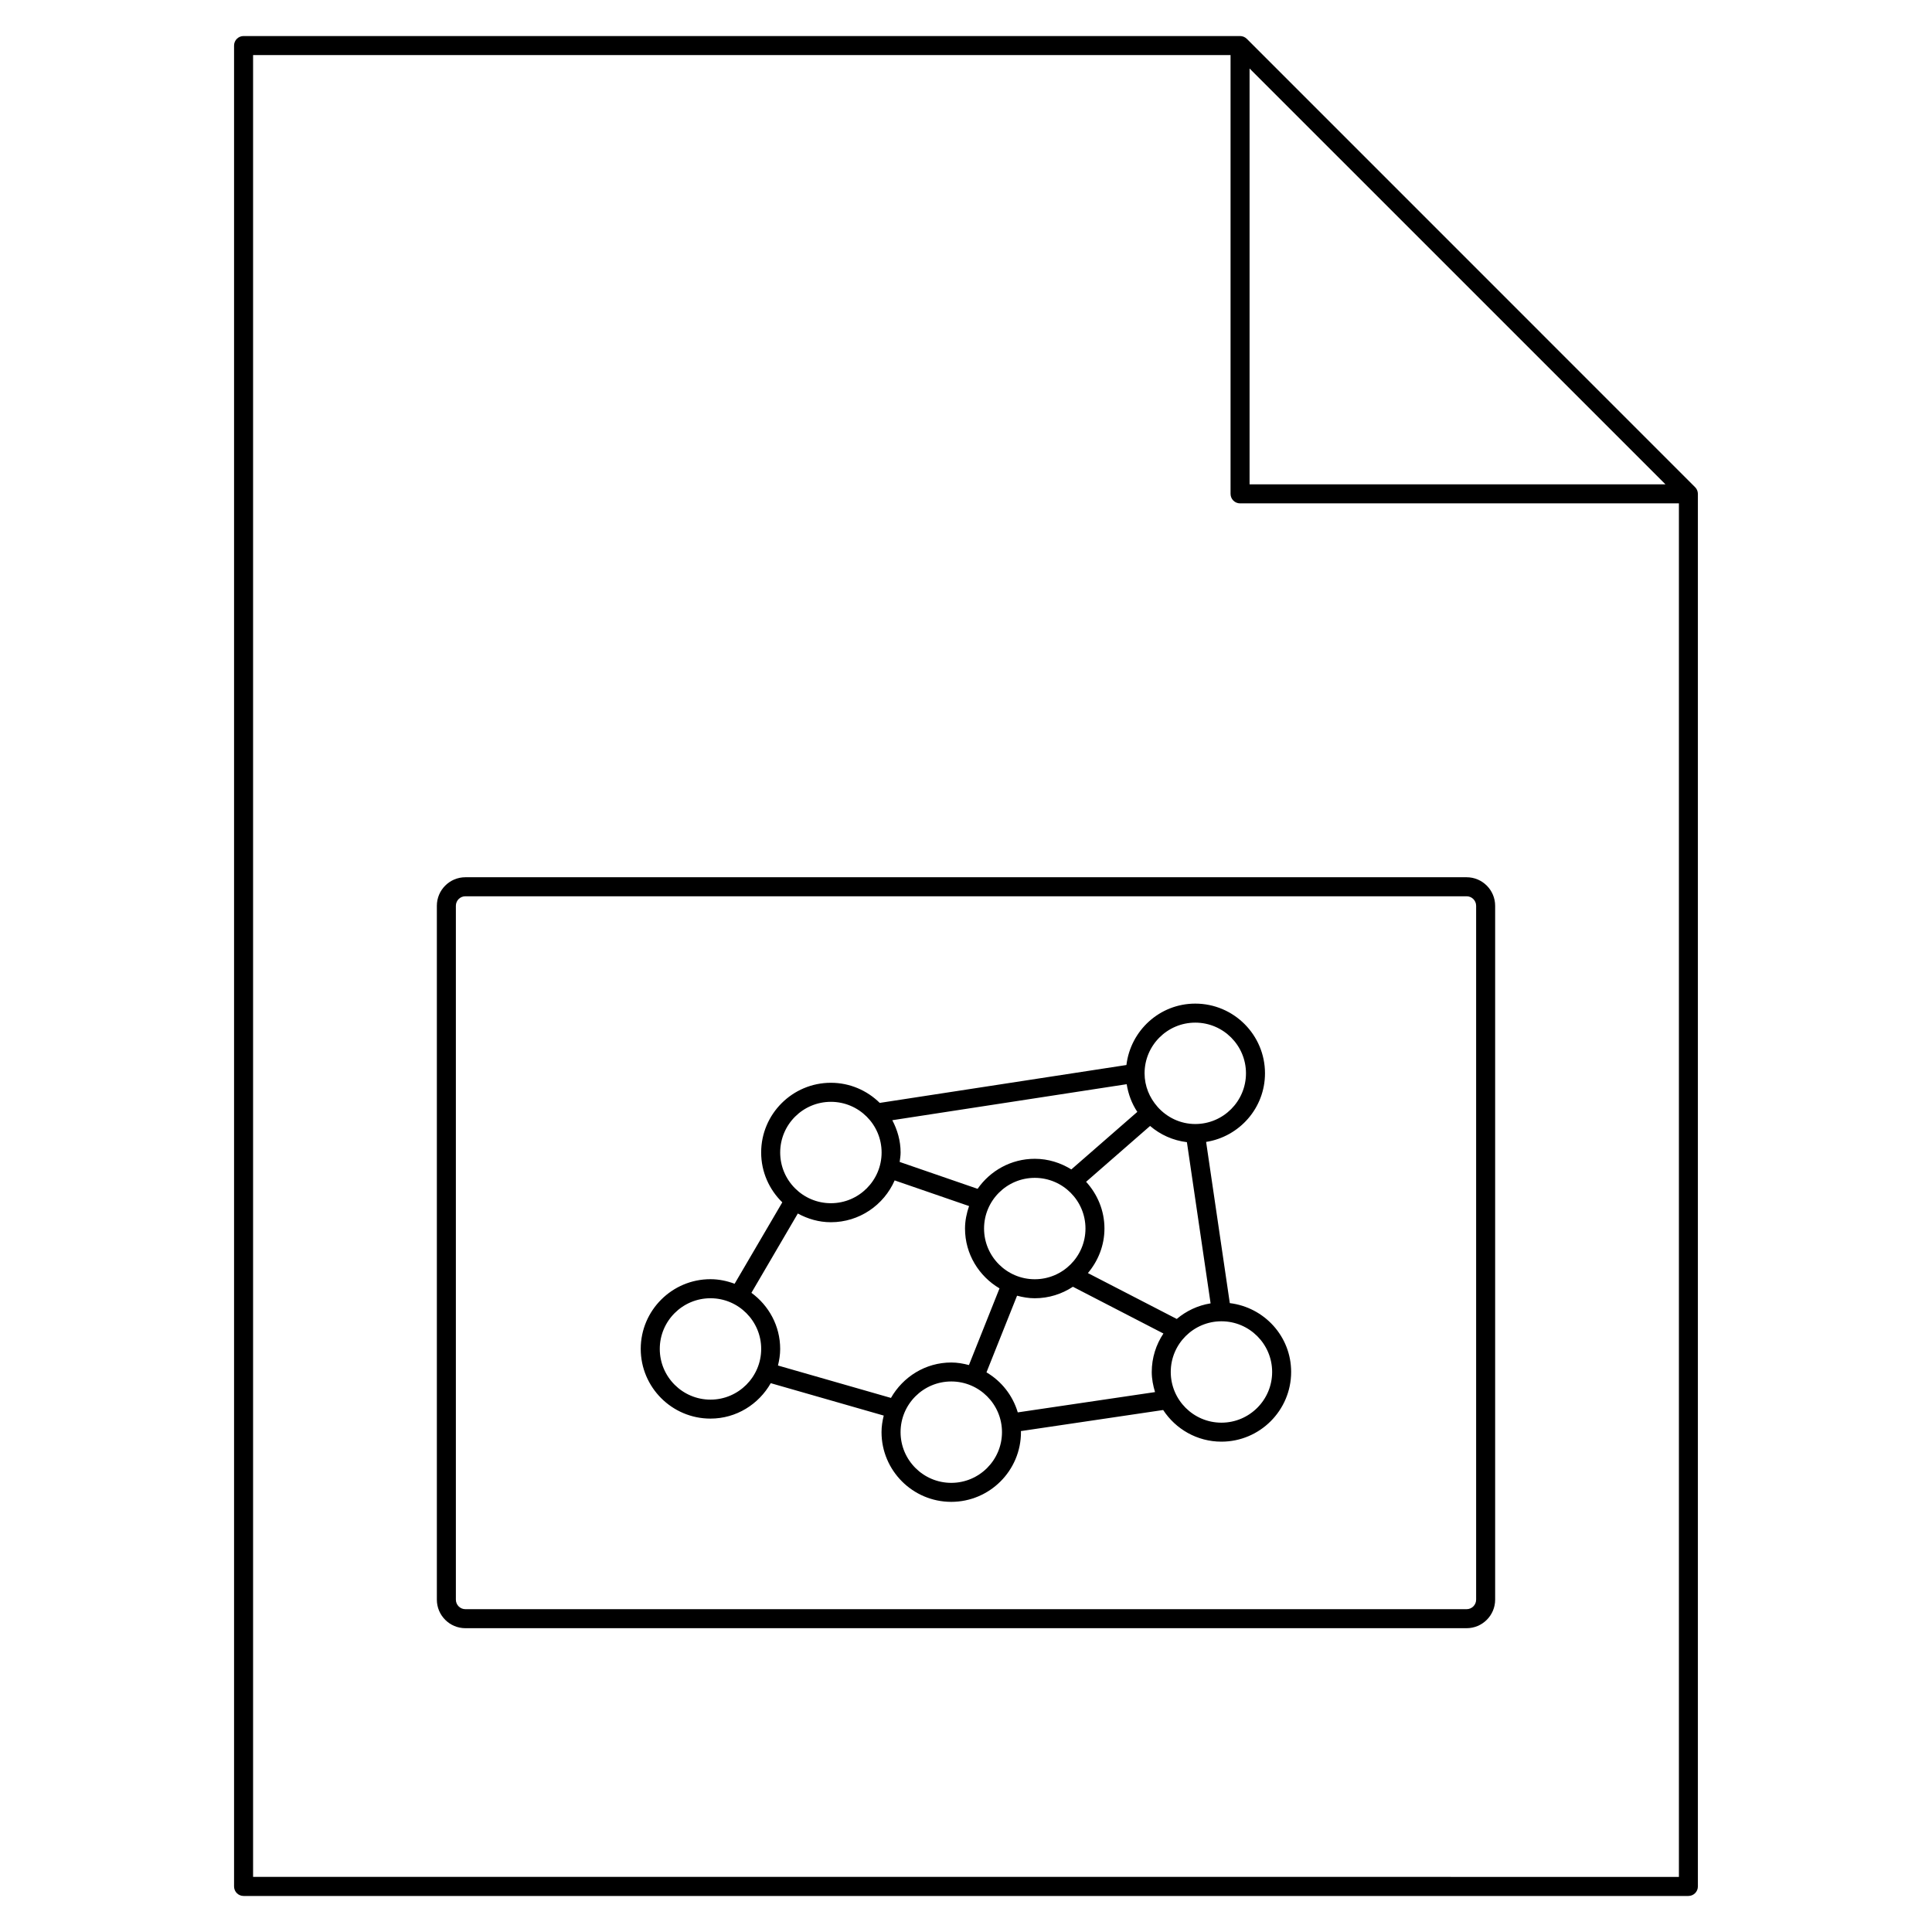
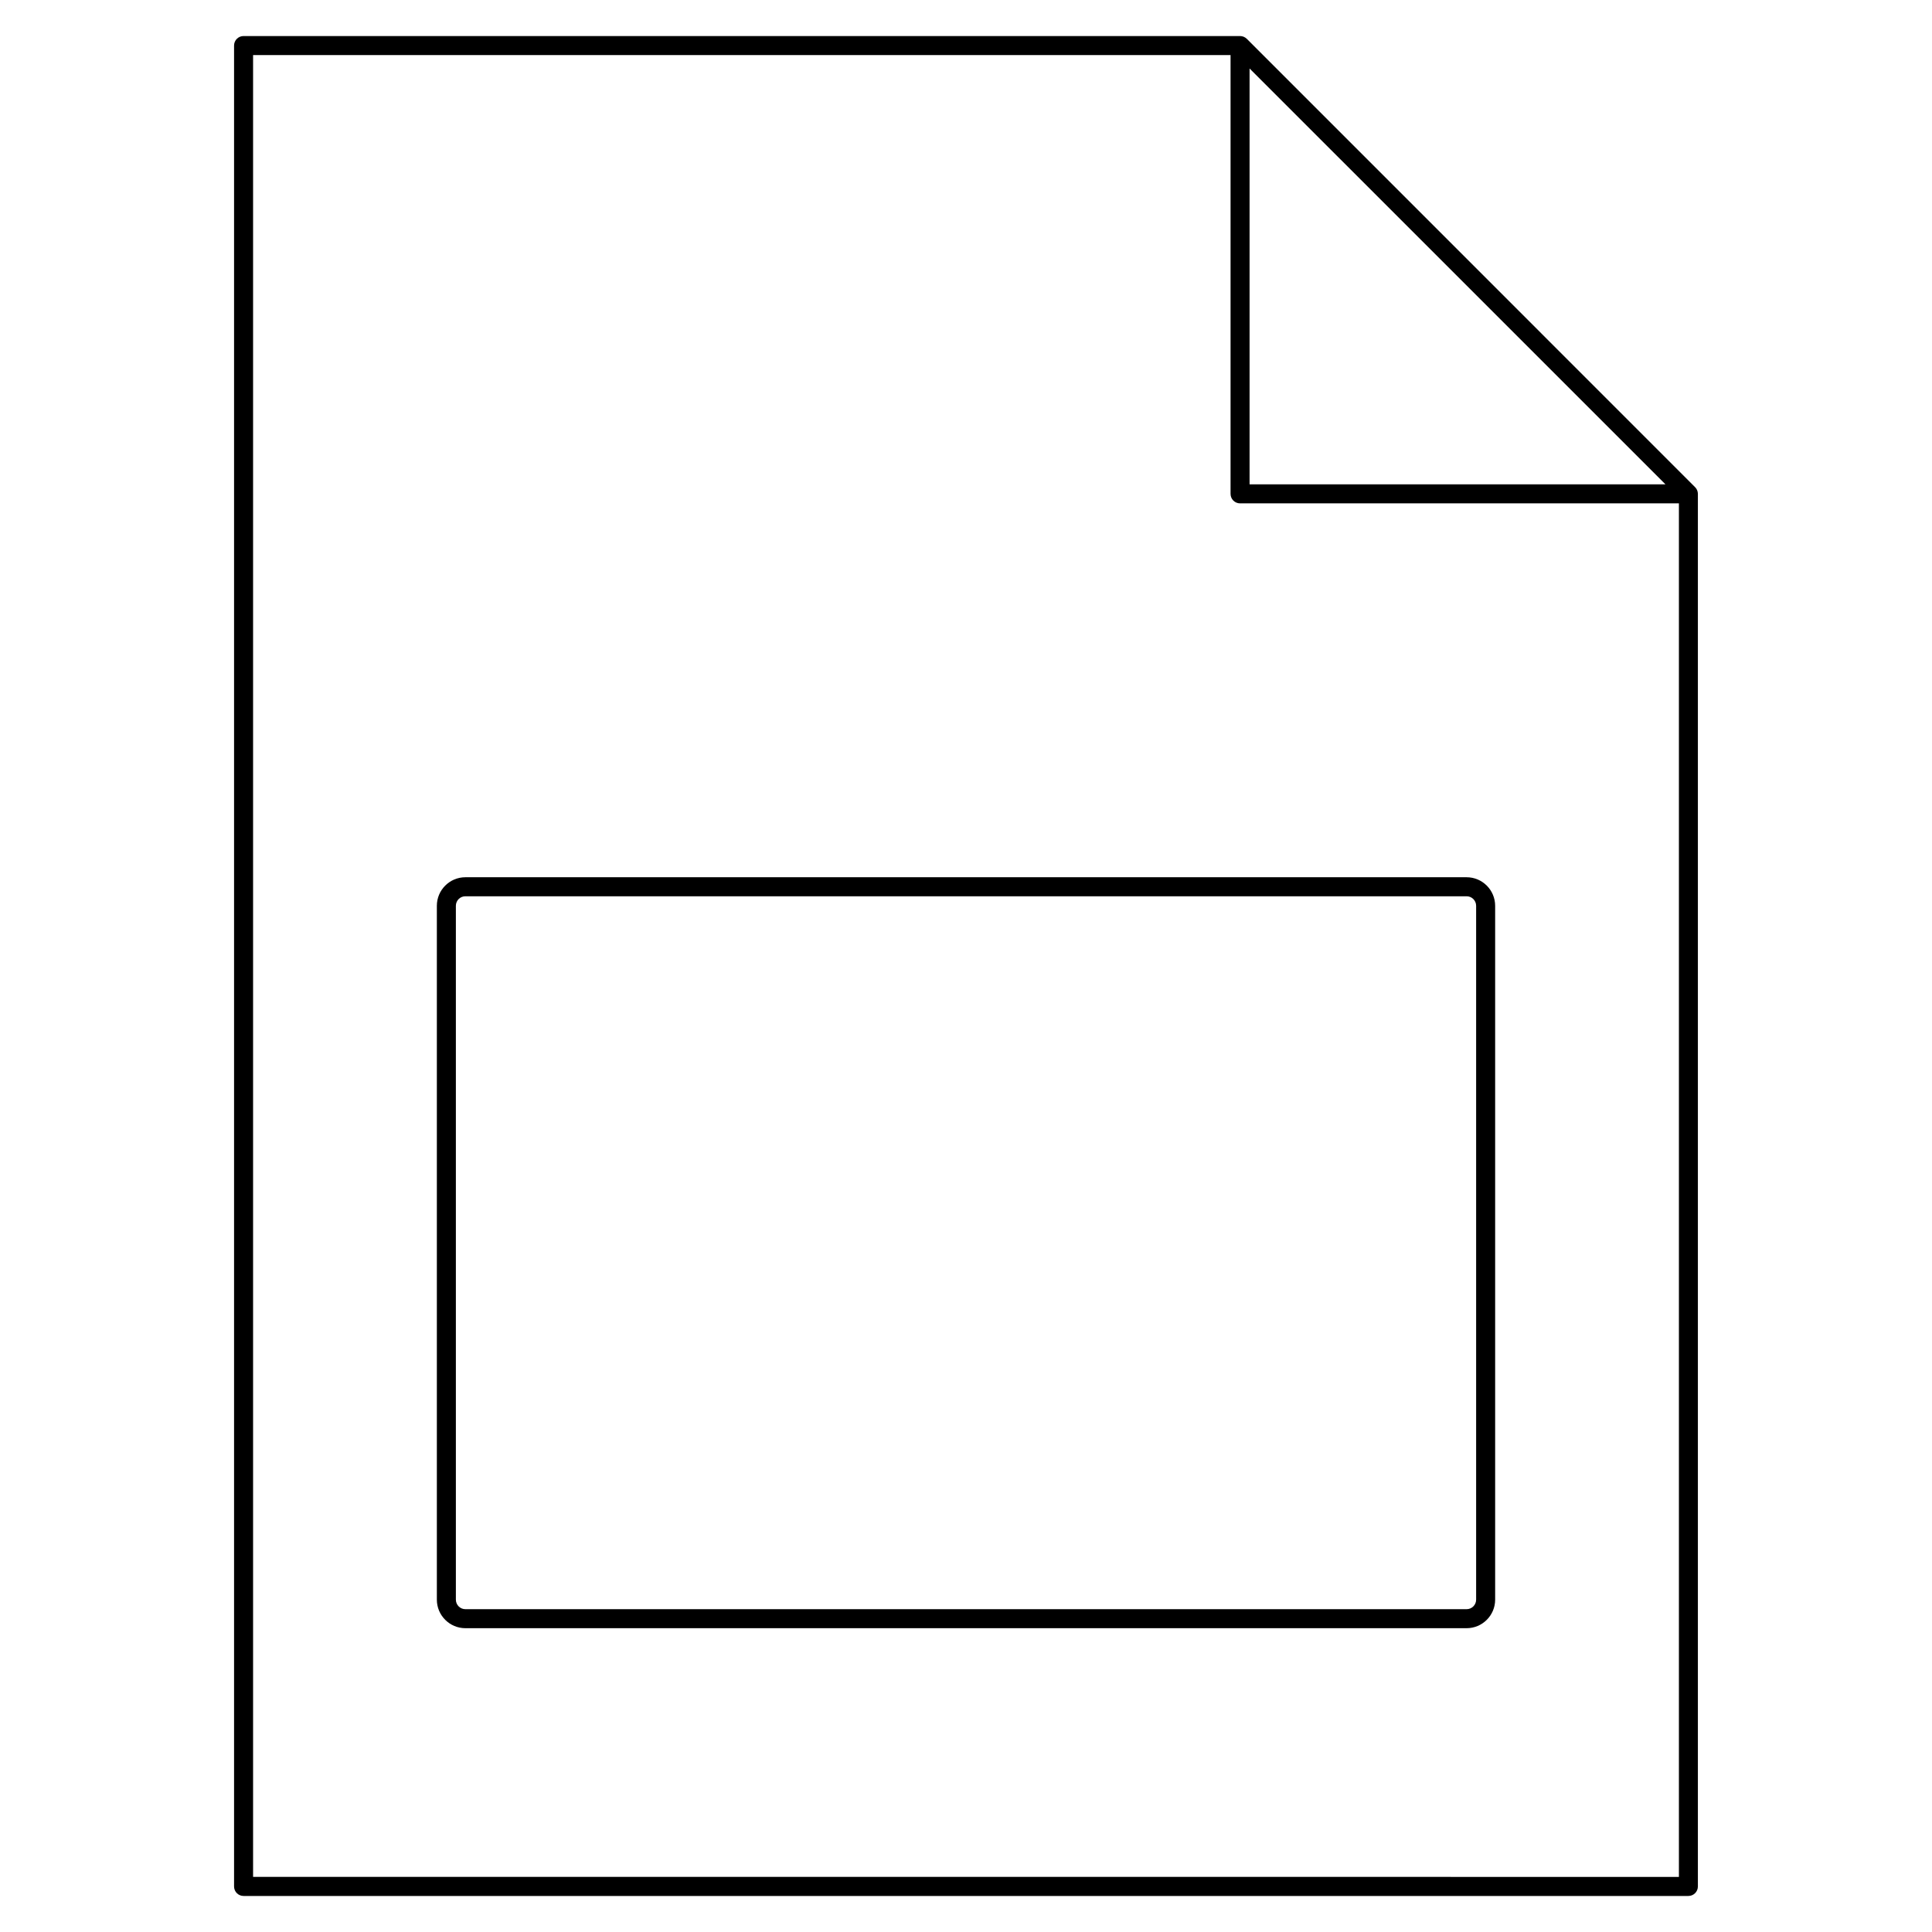
<svg xmlns="http://www.w3.org/2000/svg" fill="#000000" width="800px" height="800px" version="1.1" viewBox="144 144 512 512">
  <g>
    <path d="m593.77 273.93c-0.125-0.312-0.316-0.59-0.551-0.82l-118.8-118.82c-0.238-0.23-0.52-0.418-0.82-0.543-0.312-0.125-0.637-0.195-0.961-0.195h-264.09c-1.391 0-2.519 1.129-2.519 2.519v487.86c0 1.391 1.129 2.519 2.519 2.519h382.89c1.391 0 2.519-1.129 2.519-2.519v-369.04c0-0.332-0.07-0.656-0.191-0.965zm-118.62-111.78 110.22 110.21h-110.22zm-264.08 479.26v-482.82h259.04v116.29c0 1.391 1.129 2.519 2.519 2.519h116.3v364l-377.86-0.004z" />
    <path d="m532.67 376.48h-265.34c-4.168 0-7.559 3.391-7.559 7.559v183.89c0 4.168 3.391 7.559 7.559 7.559h265.34c4.168 0 7.559-3.391 7.559-7.559v-183.89c-0.004-4.168-3.394-7.559-7.559-7.559zm2.519 191.45c0 1.387-1.133 2.519-2.519 2.519h-265.34c-1.391 0-2.519-1.133-2.519-2.519v-183.89c0-1.391 1.129-2.519 2.519-2.519h265.34c1.387 0 2.519 1.129 2.519 2.519z" />
-     <path d="m469.91 489.34-6.277-42.719c8.82-1.391 15.602-8.977 15.602-18.184 0-10.184-8.289-18.469-18.477-18.469-9.43 0-17.145 7.133-18.246 16.273l-65.371 10.039c-3.336-3.285-7.906-5.332-12.949-5.332-10.184 0-18.477 8.289-18.477 18.469 0 5.18 2.156 9.855 5.602 13.215l-12.637 21.578c-2-0.742-4.141-1.211-6.402-1.211-10.184 0-18.477 8.289-18.477 18.469 0 10.188 8.289 18.477 18.477 18.477 6.867 0 12.801-3.809 15.98-9.387l29.941 8.586c-0.348 1.41-0.586 2.867-0.586 4.387 0 10.188 8.289 18.477 18.477 18.477s18.477-8.289 18.477-18.477c0-0.098-0.023-0.18-0.031-0.277l37.715-5.586c3.301 5.039 8.977 8.387 15.438 8.387 10.188 0 18.477-8.289 18.477-18.477 0.008-9.418-7.117-17.129-16.254-18.238zm-14.059 4.195-23.543-12.156c2.695-3.215 4.383-7.297 4.383-11.809 0-4.777-1.875-9.105-4.863-12.383l16.957-14.797c2.699 2.316 6.047 3.844 9.758 4.297l6.277 42.719c-3.394 0.543-6.449 2.008-8.969 4.129zm-51.066-23.961c0-7.406 6.027-13.43 13.438-13.43 7.41 0 13.438 6.027 13.438 13.43 0 7.41-6.027 13.438-13.438 13.438-7.41 0-13.438-6.031-13.438-13.438zm-24.316-28.707 62.113-9.543c0.43 2.672 1.371 5.168 2.82 7.336l-17.488 15.25c-2.828-1.754-6.125-2.816-9.691-2.816-6.273 0-11.812 3.16-15.148 7.957l-20.656-7.125c0.109-0.828 0.25-1.648 0.25-2.508 0-3.098-0.848-5.981-2.199-8.551zm80.289-25.859c7.41 0 13.438 6.027 13.438 13.43 0 7.41-6.027 13.438-13.438 13.438-3.969 0-7.508-1.77-9.969-4.516-0.012-0.016-0.012-0.031-0.02-0.039-0.012-0.012-0.02-0.012-0.023-0.02-2.102-2.371-3.422-5.457-3.422-8.867 0.004-7.402 6.027-13.426 13.434-13.426zm-110 34.418c0-7.406 6.027-13.43 13.438-13.43s13.438 6.027 13.438 13.43c0 7.41-6.027 13.438-13.438 13.438s-13.438-6.031-13.438-13.438zm-18.473 65.492c-7.406 0-13.438-6.027-13.438-13.438 0-7.406 6.027-13.43 13.438-13.43 7.41 0 13.438 6.027 13.438 13.43-0.004 7.406-6.031 13.438-13.438 13.438zm17.883-9.043c0.348-1.41 0.586-2.871 0.586-4.394 0-6.121-3.027-11.512-7.621-14.871l12.297-21.016c2.621 1.422 5.57 2.309 8.758 2.309 7.559 0 14.051-4.57 16.906-11.082l19.719 6.801c-0.645 1.879-1.074 3.863-1.074 5.961 0 6.769 3.699 12.637 9.141 15.852l-8.102 20.32c-1.508-0.395-3.055-0.676-4.68-0.676-6.867 0-12.801 3.812-15.984 9.387zm45.93 31.098c-7.406 0-13.438-6.027-13.438-13.438 0-7.406 6.027-13.43 13.438-13.43 7.41 0 13.438 6.027 13.438 13.43-0.004 7.414-6.031 13.438-13.438 13.438zm17.621-18.676c-1.344-4.508-4.316-8.266-8.293-10.609l8.105-20.312c1.508 0.395 3.055 0.676 4.68 0.676 3.738 0 7.211-1.133 10.121-3.047l23.988 12.391c-1.949 2.926-3.094 6.43-3.094 10.203 0 1.859 0.359 3.621 0.871 5.32zm53.973 2.727c-7.406 0-13.43-6.027-13.43-13.438 0-7.406 6.027-13.43 13.43-13.43 7.41 0 13.438 6.027 13.438 13.43 0 7.414-6.023 13.438-13.438 13.438z" />
  </g>
</svg>